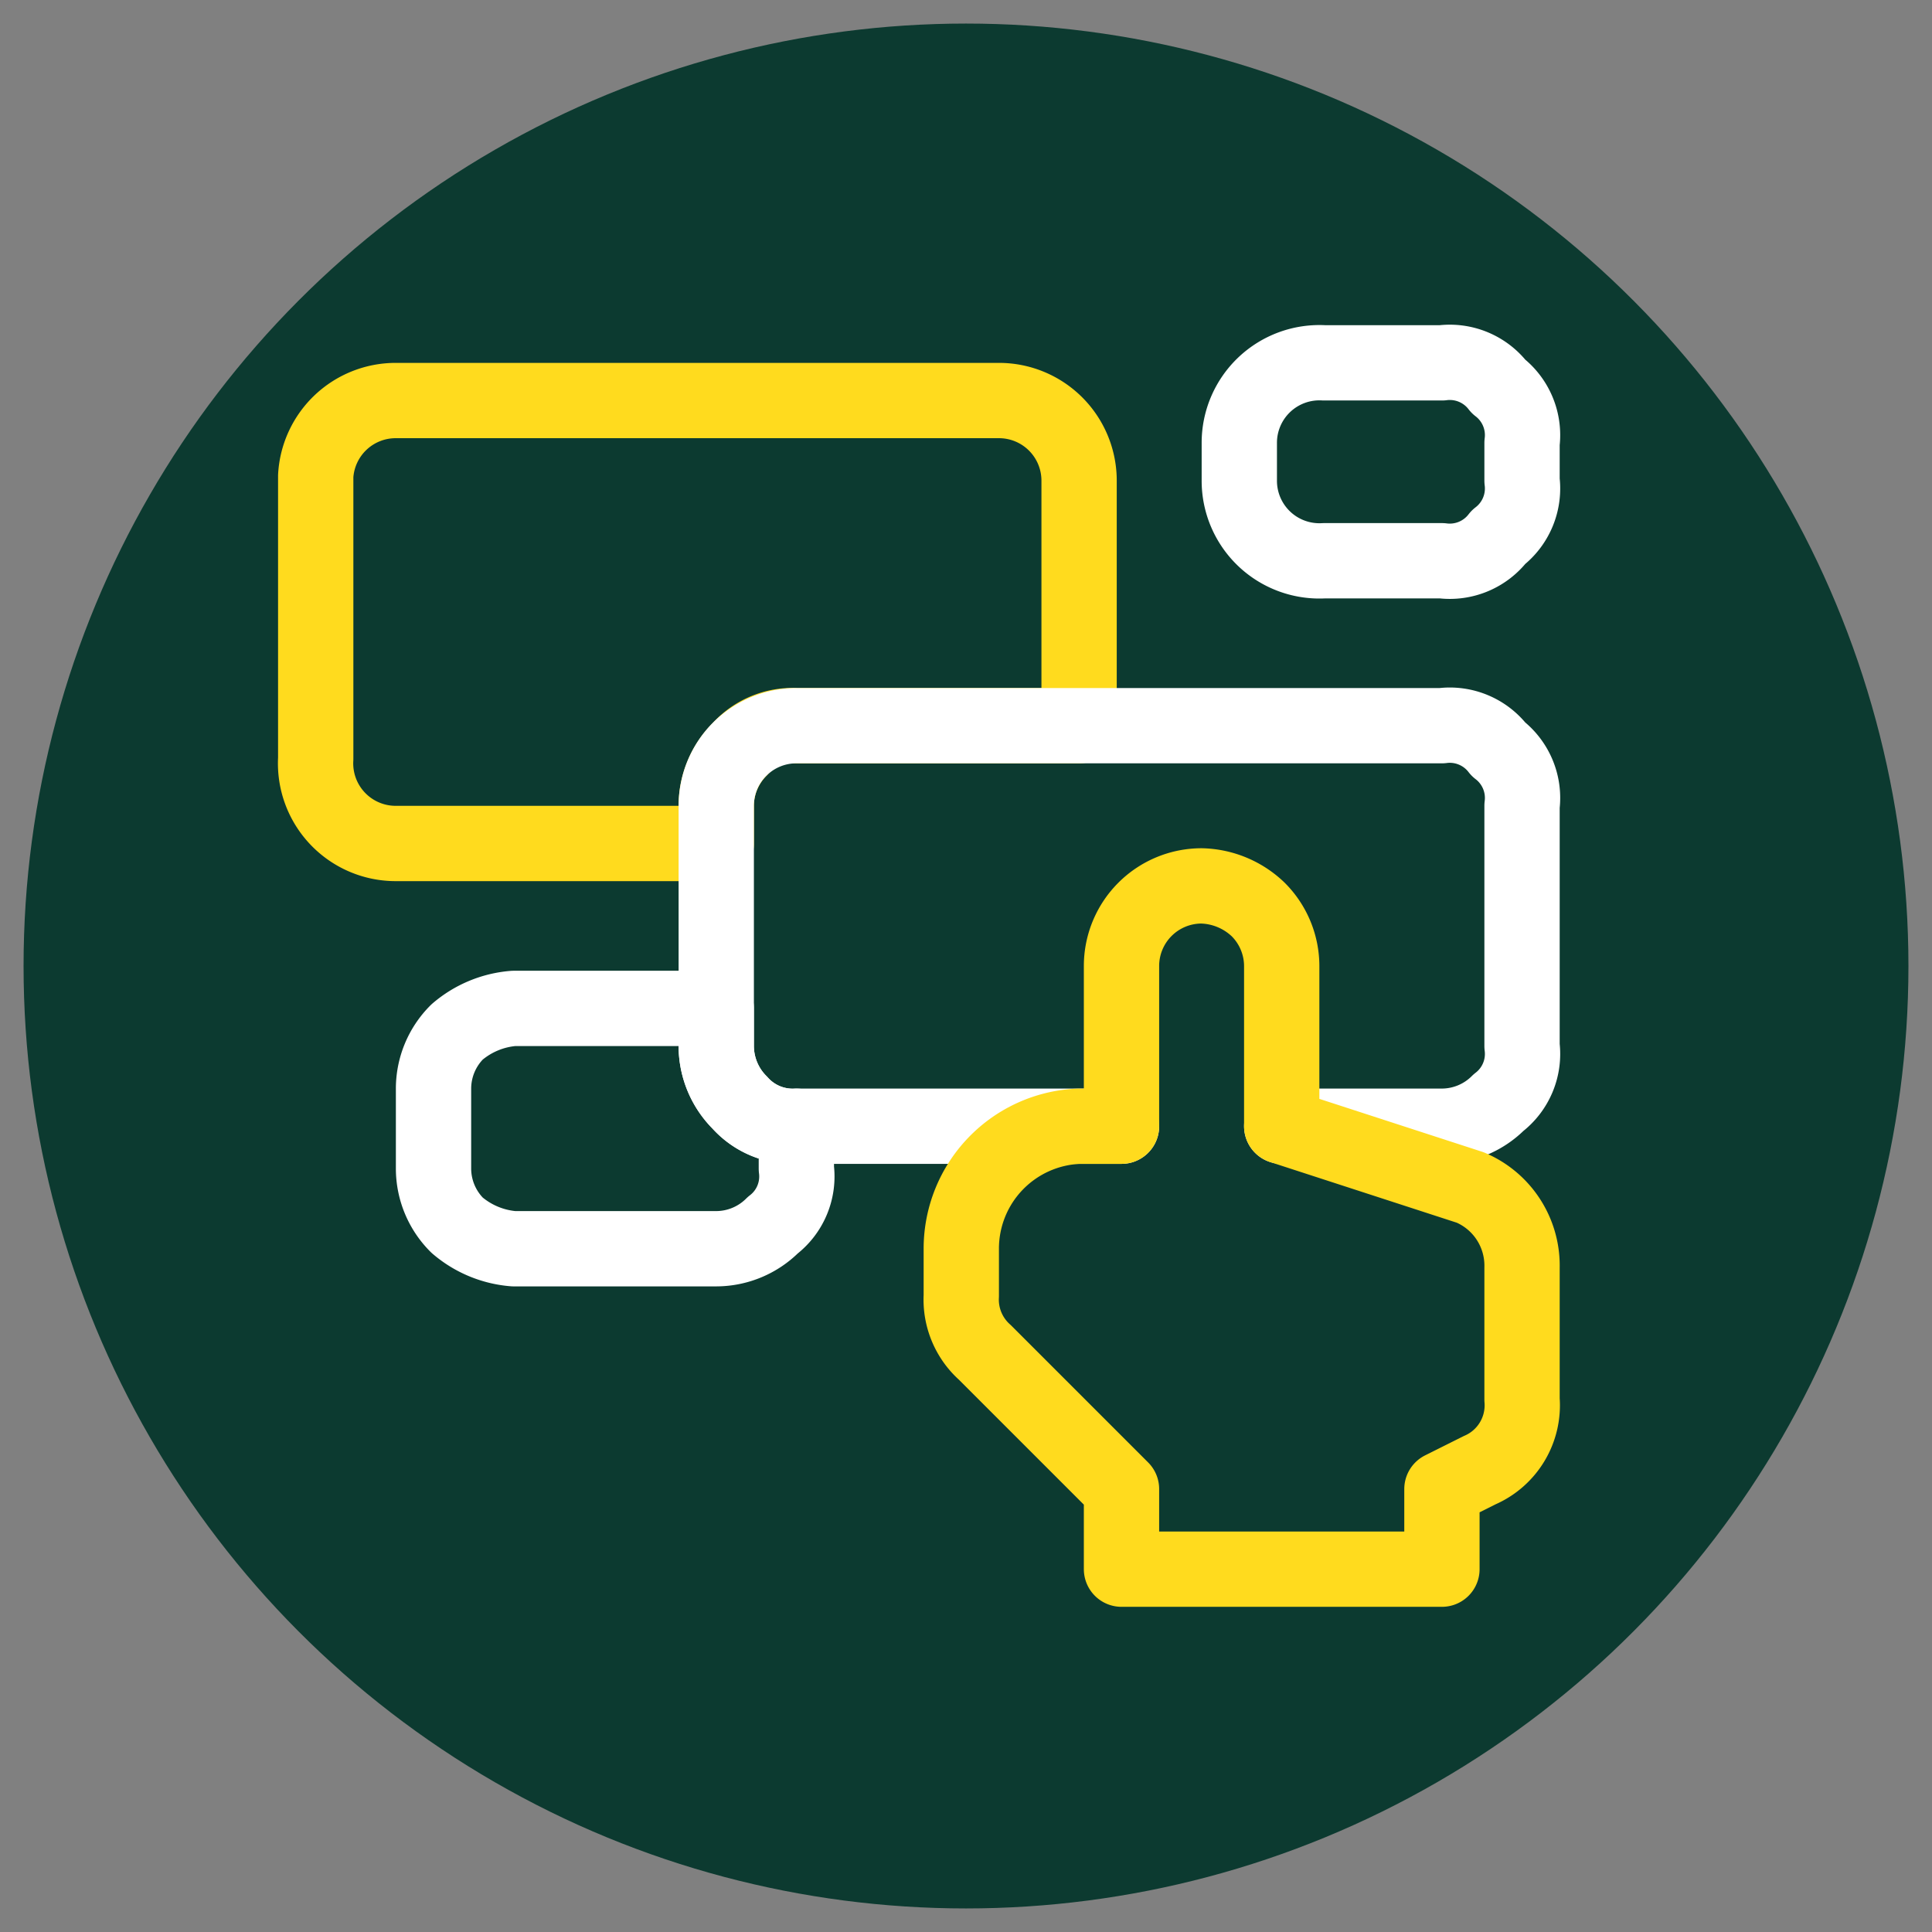
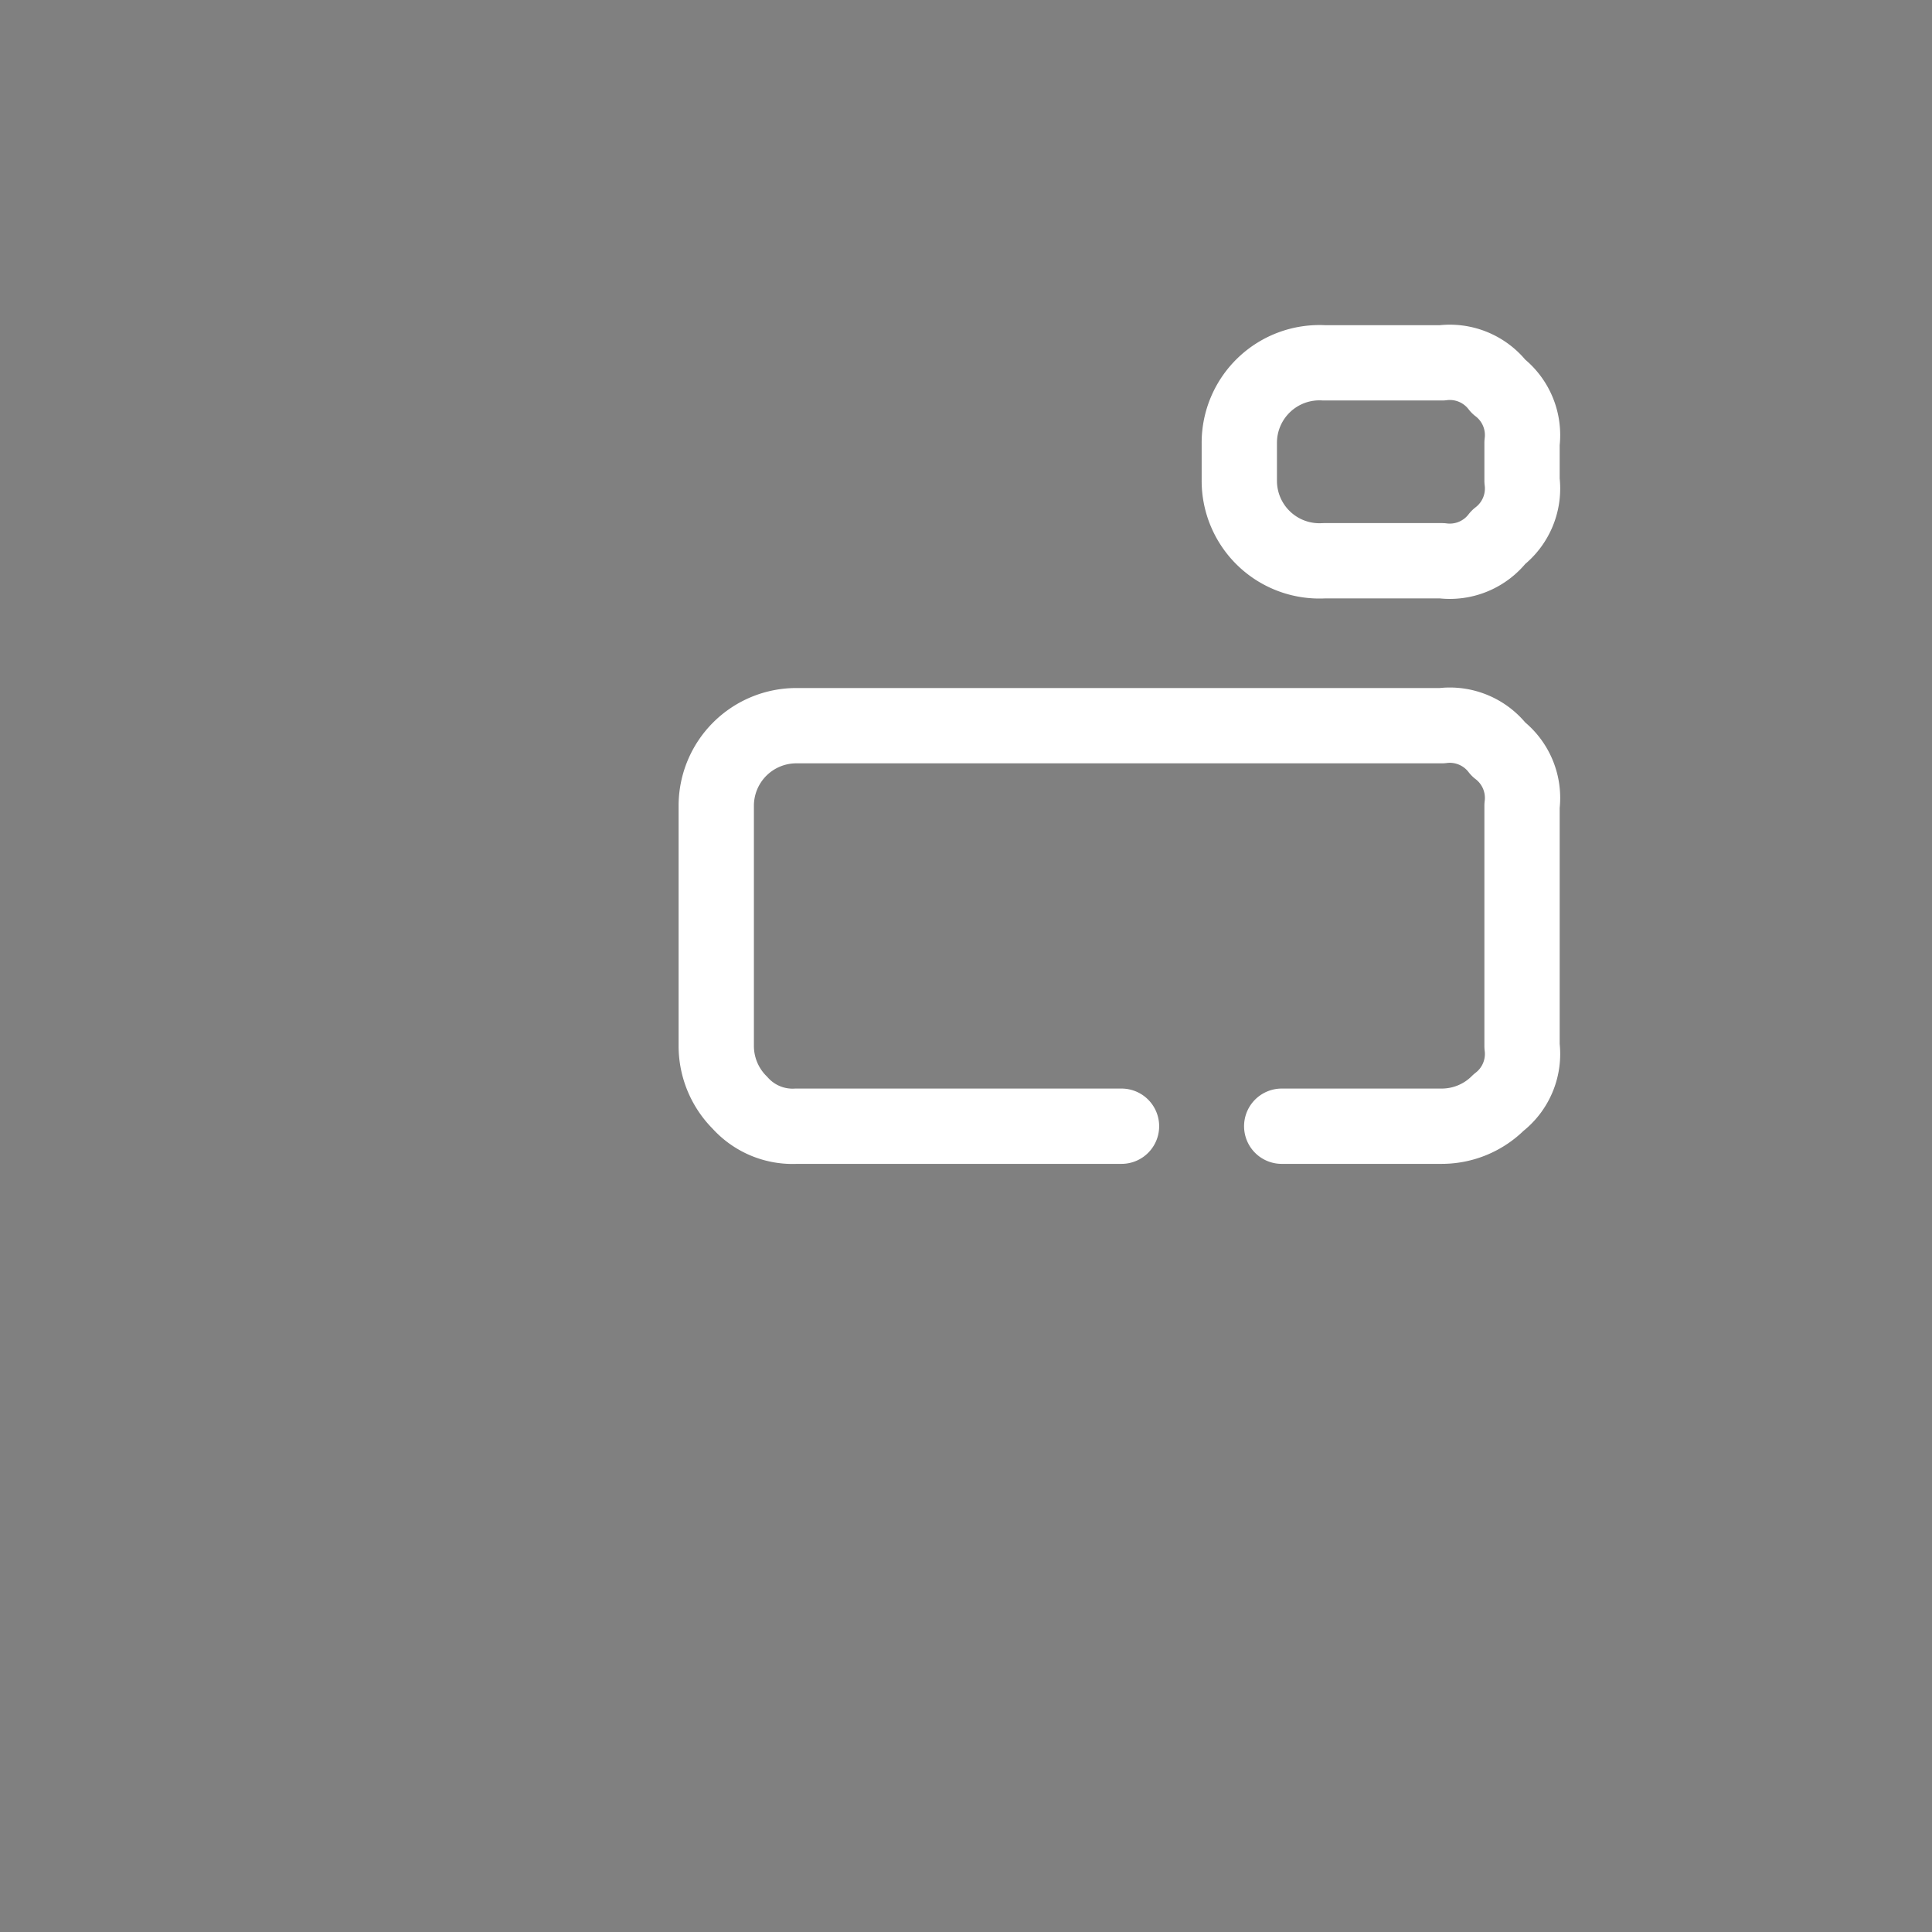
<svg xmlns="http://www.w3.org/2000/svg" viewBox="0 0 41 41">
  <rect x="0" y="0" width="41" height="41" fill="#808080" stroke="none" />
-   <circle cx="20.5" cy="20.5" r="20" style="fill:#0c3a30" />
-   <path d="M15.2,17.9H8.4a1.7,1.7,0,0,1-1.7-1.8v-6A1.7,1.7,0,0,1,8.4,8.5H21.2a1.7,1.7,0,0,1,1.7,1.7v5.2h-6a1.5,1.5,0,0,0-1.2.5,1.7,1.7,0,0,0-.5,1.2Z" style="fill:none;stroke:#ffdb1e;stroke-linecap:round;stroke-linejoin:round;stroke-width:1.598px" />
  <path d="M32.3,9.4a1.3,1.3,0,0,0-.5-1.2,1.3,1.3,0,0,0-1.2-.5H28.1a1.7,1.7,0,0,0-1.8,1.7v.8a1.7,1.7,0,0,0,1.8,1.7h2.5a1.3,1.3,0,0,0,1.2-.5,1.3,1.3,0,0,0,.5-1.2Z" style="fill:none;stroke:#fff;stroke-linecap:round;stroke-linejoin:round;stroke-width:1.598px" />
-   <path d="M16.9,23.9a1.5,1.5,0,0,1-1.2-.5,1.7,1.7,0,0,1-.5-1.2v-.8H10.9a2.1,2.1,0,0,0-1.2.5,1.7,1.7,0,0,0-.5,1.2v1.7A1.7,1.7,0,0,0,9.7,26a2.1,2.1,0,0,0,1.2.5h4.3a1.7,1.7,0,0,0,1.2-.5,1.3,1.3,0,0,0,.5-1.2Z" style="fill:none;stroke:#fff;stroke-linecap:round;stroke-linejoin:round;stroke-width:1.598px" />
  <path d="M23.8,23.9H16.9a1.5,1.5,0,0,1-1.2-.5,1.7,1.7,0,0,1-.5-1.2V17.1a1.7,1.7,0,0,1,1.7-1.7H30.6a1.3,1.3,0,0,1,1.2.5,1.3,1.3,0,0,1,.5,1.2v5.1a1.3,1.3,0,0,1-.5,1.2,1.7,1.7,0,0,1-1.2.5H27.2" style="fill:none;stroke:#fff;stroke-linecap:round;stroke-linejoin:round;stroke-width:1.598px" />
-   <path d="M23.8,31.6l-2.9-2.9a1.5,1.5,0,0,1-.5-1.2v-1a2.6,2.6,0,0,1,2.5-2.6h.9V20.5a1.7,1.7,0,0,1,1.7-1.7,1.8,1.8,0,0,1,1.2.5,1.7,1.7,0,0,1,.5,1.2v3.4l4,1.3a1.8,1.8,0,0,1,1.1,1.7v2.8a1.5,1.5,0,0,1-.9,1.5l-.8.4v1.7H23.8Z" style="fill:none;stroke:#ffdb1e;stroke-linecap:round;stroke-linejoin:round;stroke-width:1.598px" />
</svg>